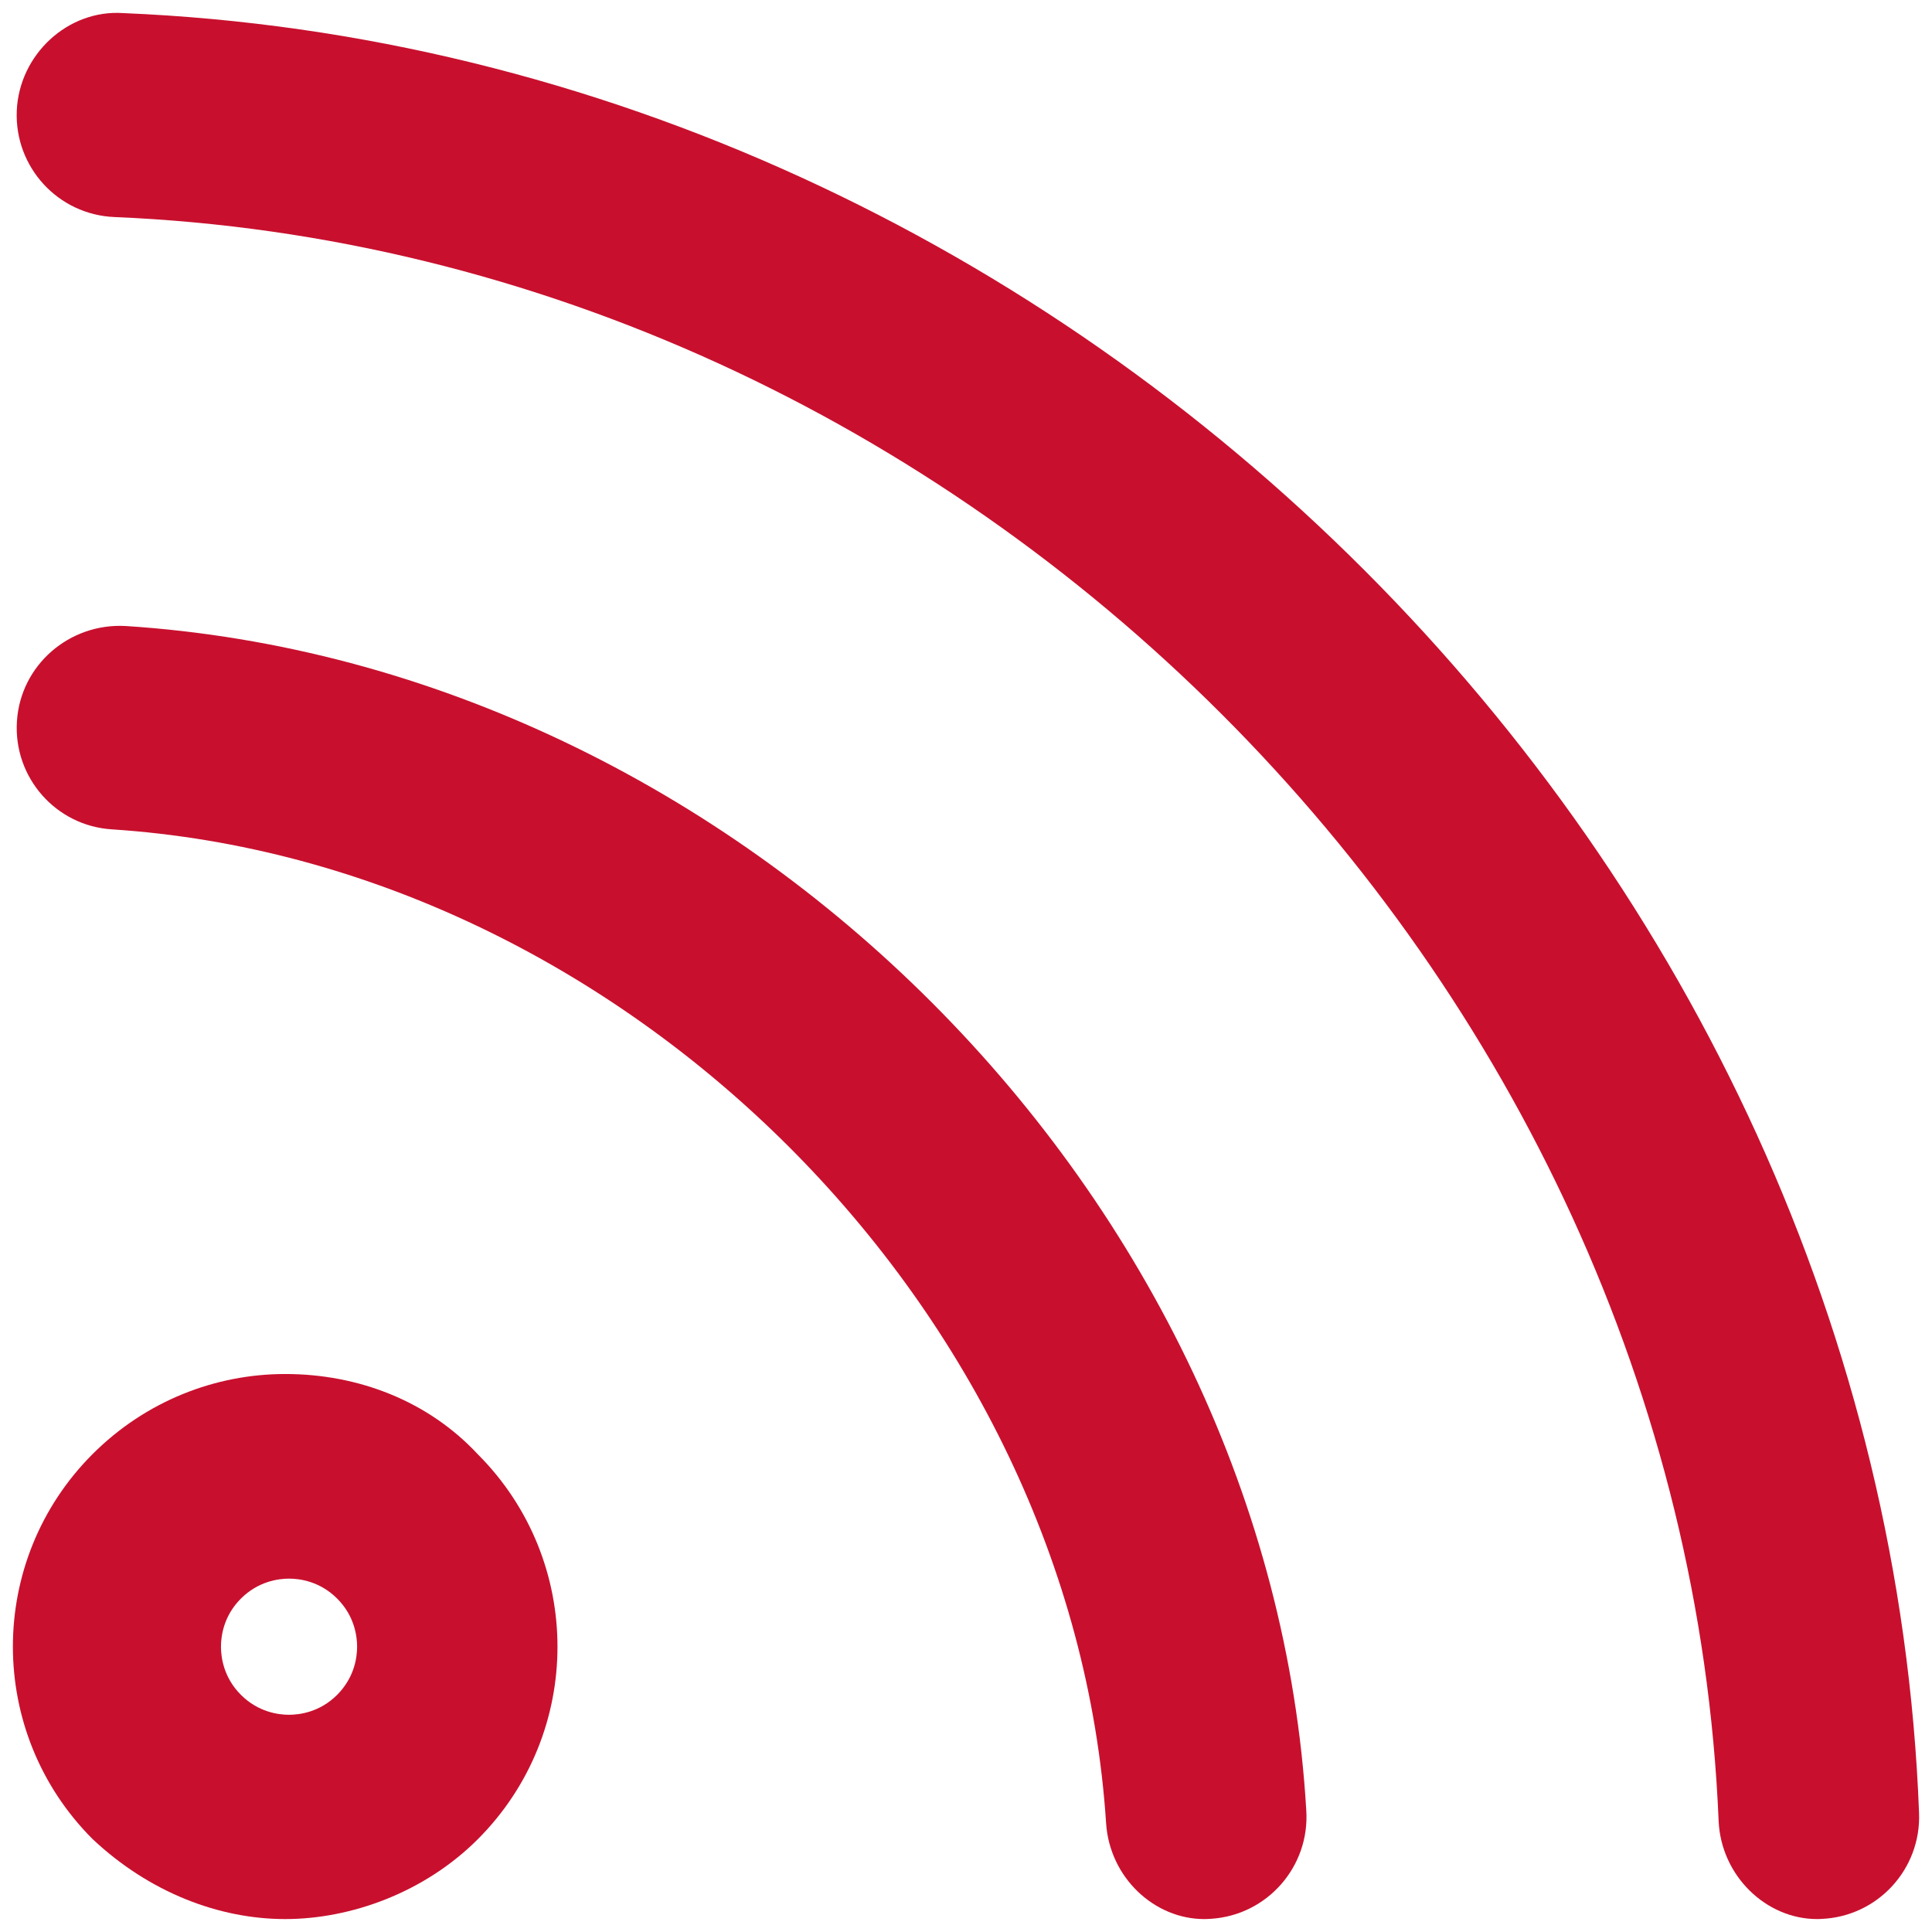
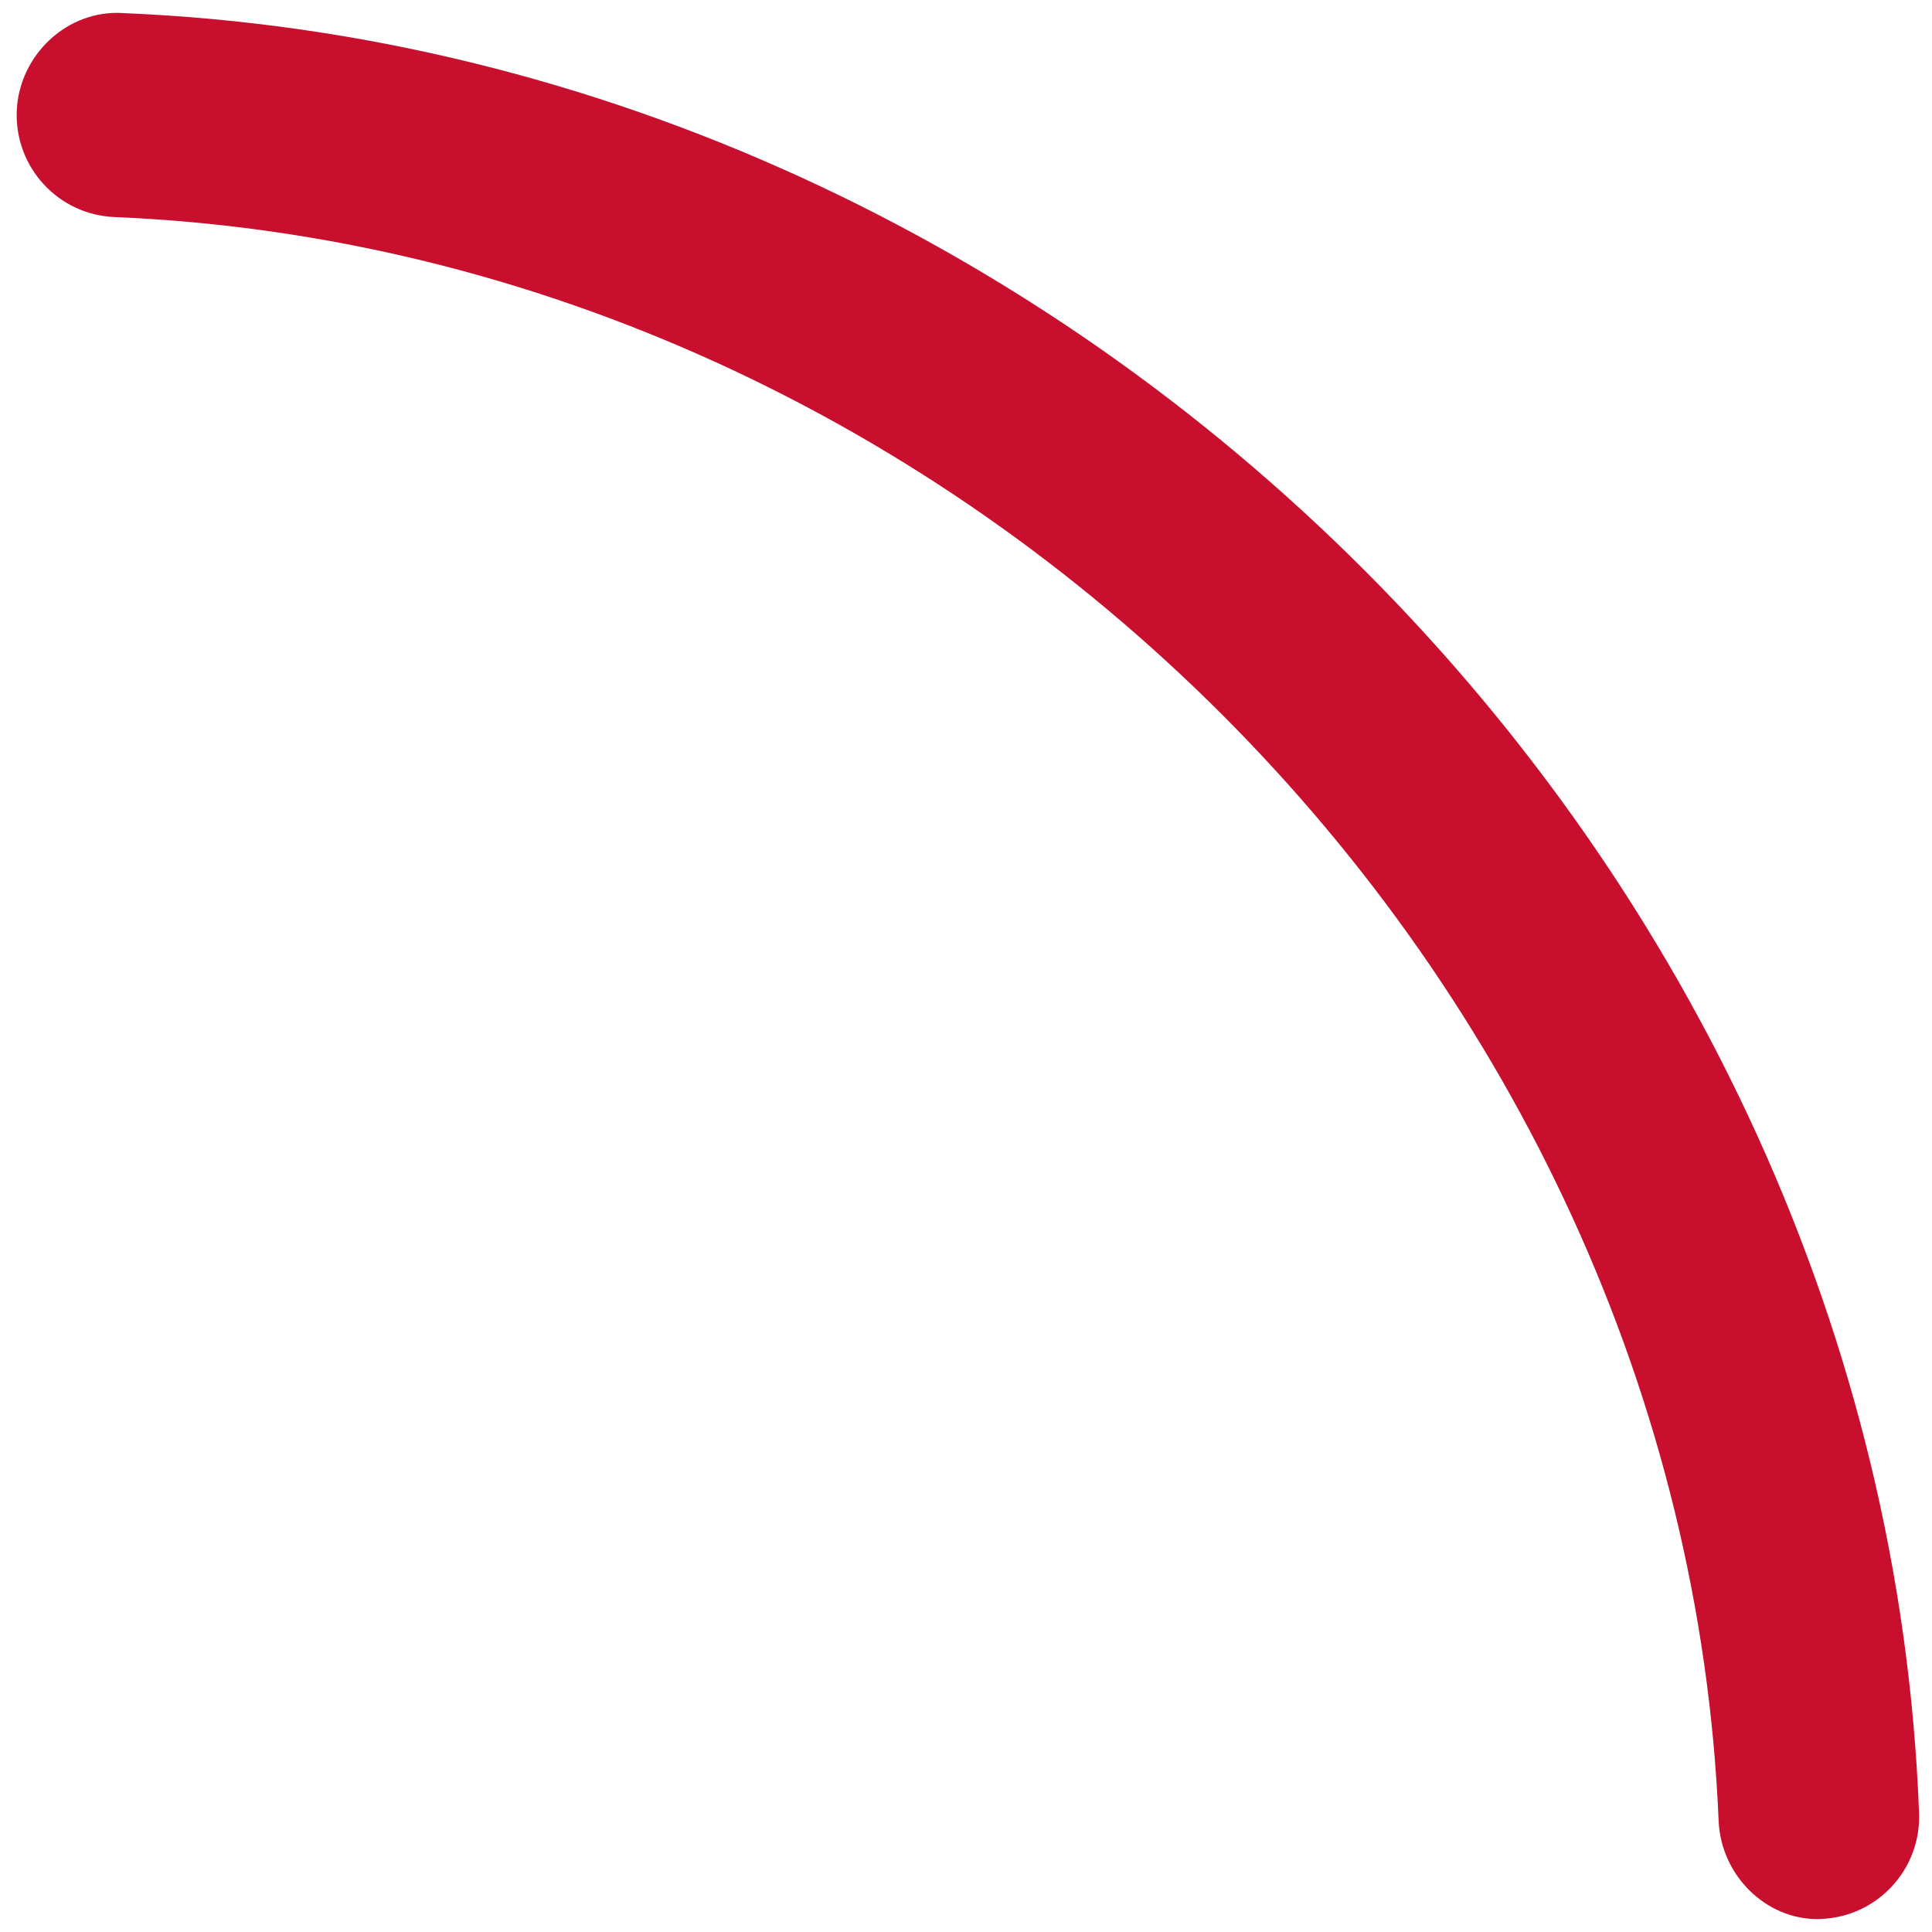
<svg xmlns="http://www.w3.org/2000/svg" viewBox="0 0 150 150">
  <defs>
    <style>
      path {
        fill: #c8102e;
      }
    </style>
  </defs>
-   <path d="m9.742,48.603c-4.347-.237-8.146,3.024-8.427,7.39-.286,4.37,3.027,8.137,7.393,8.4,39.675,2.602,74.56,37.231,77.17,77.17.284,4.229,3.753,7.433,7.618,7.433.175,0,.351-.01.526-.021,4.367-.279,7.681-4.057,7.397-8.424-2.803-47.616-44.063-88.877-91.677-91.949Z" />
  <path d="m9.554,1.016C5.275.729,1.488,4.227,1.302,8.604c-.181,4.377,3.215,8.073,7.591,8.248,65.905,2.765,121.8,58.641,124.542,124.545.198,4.261,3.7,7.598,7.631,7.598.114,0,.222,0,.336-.01,4.377-.175,7.774-3.872,7.592-8.249C146.186,66.772,83.519,4.101,9.554,1.016Z" />
-   <path d="m22.14,106.678c-5.411,0-10.819,2.086-14.948,6.214-8.255,8.255-8.255,21.641,0,29.897,4.427,4.159,9.835,6.207,14.948,6.207s10.822-2.065,14.952-6.194c8.255-8.255,8.255-21.641,0-29.897-3.832-4.113-9.243-6.227-14.952-6.227Zm4.037,24.909c-1.347,1.347-2.92,1.548-3.737,1.548s-2.389-.201-3.736-1.548-1.548-2.919-1.548-3.737.201-2.39,1.549-3.736c1.347-1.347,2.92-1.549,3.737-1.549s2.389.201,3.736,1.549c1.347,1.347,1.548,2.919,1.548,3.736-.002.829-.201,2.382-1.549,3.737Z" />
</svg>